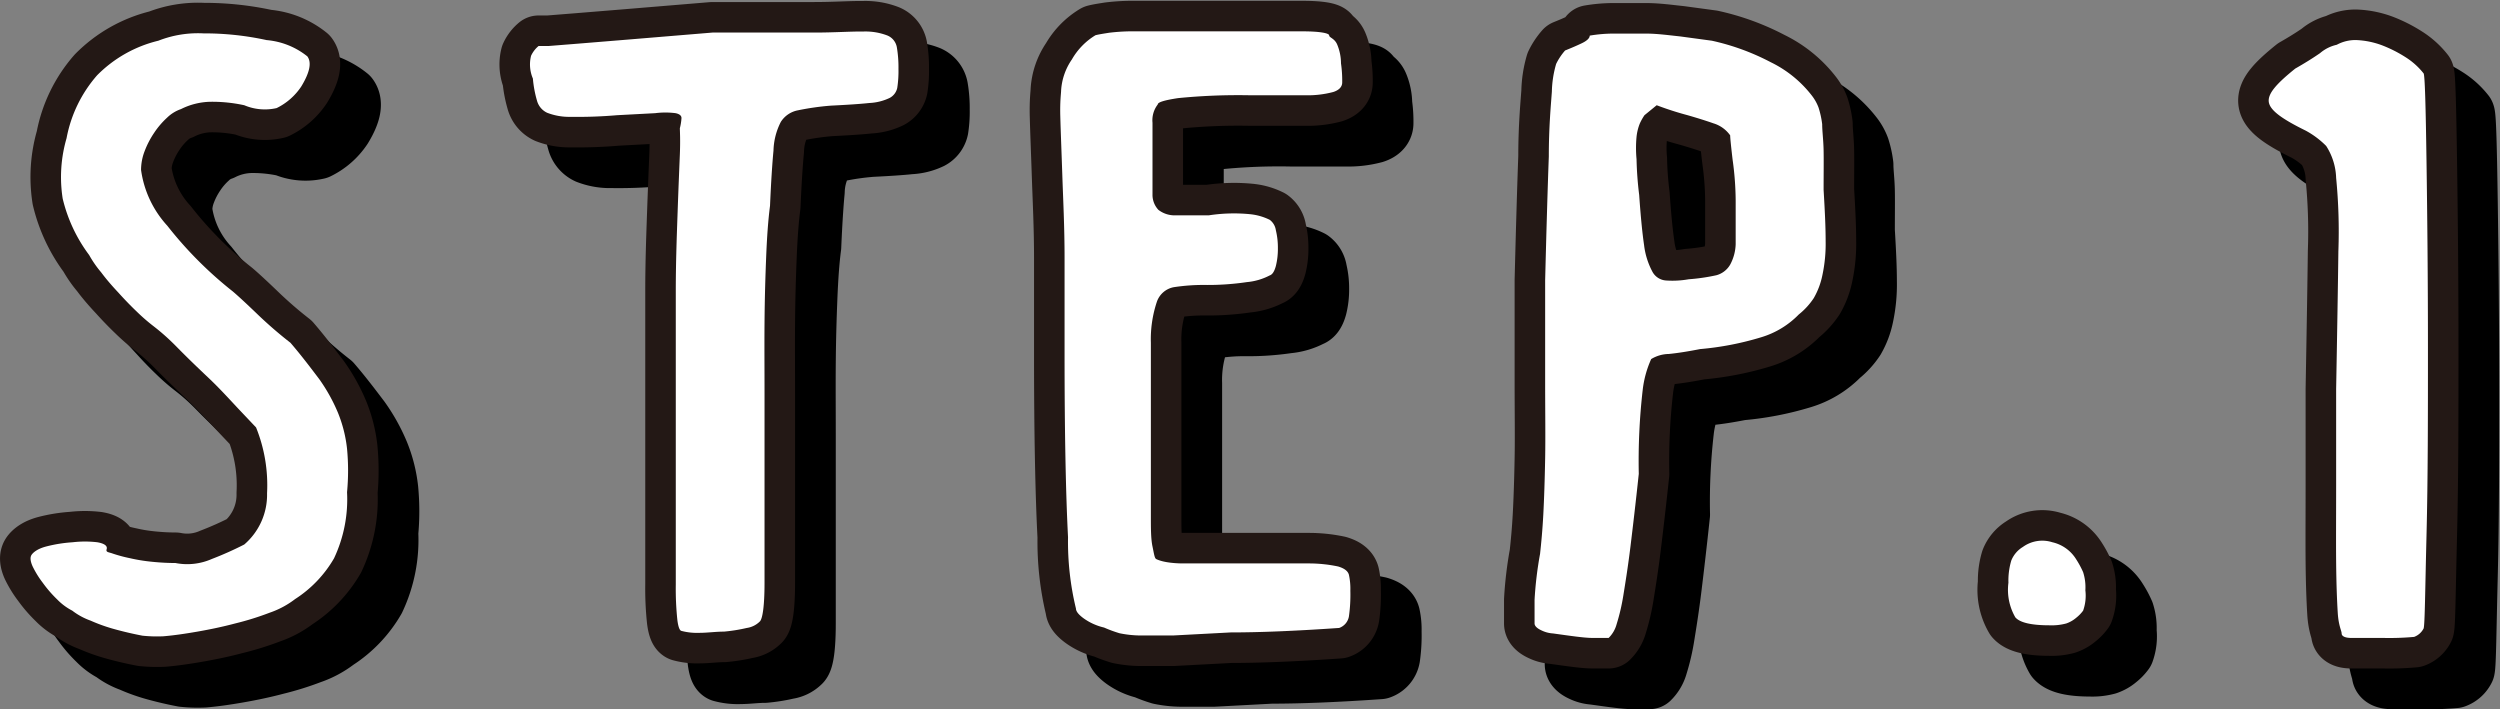
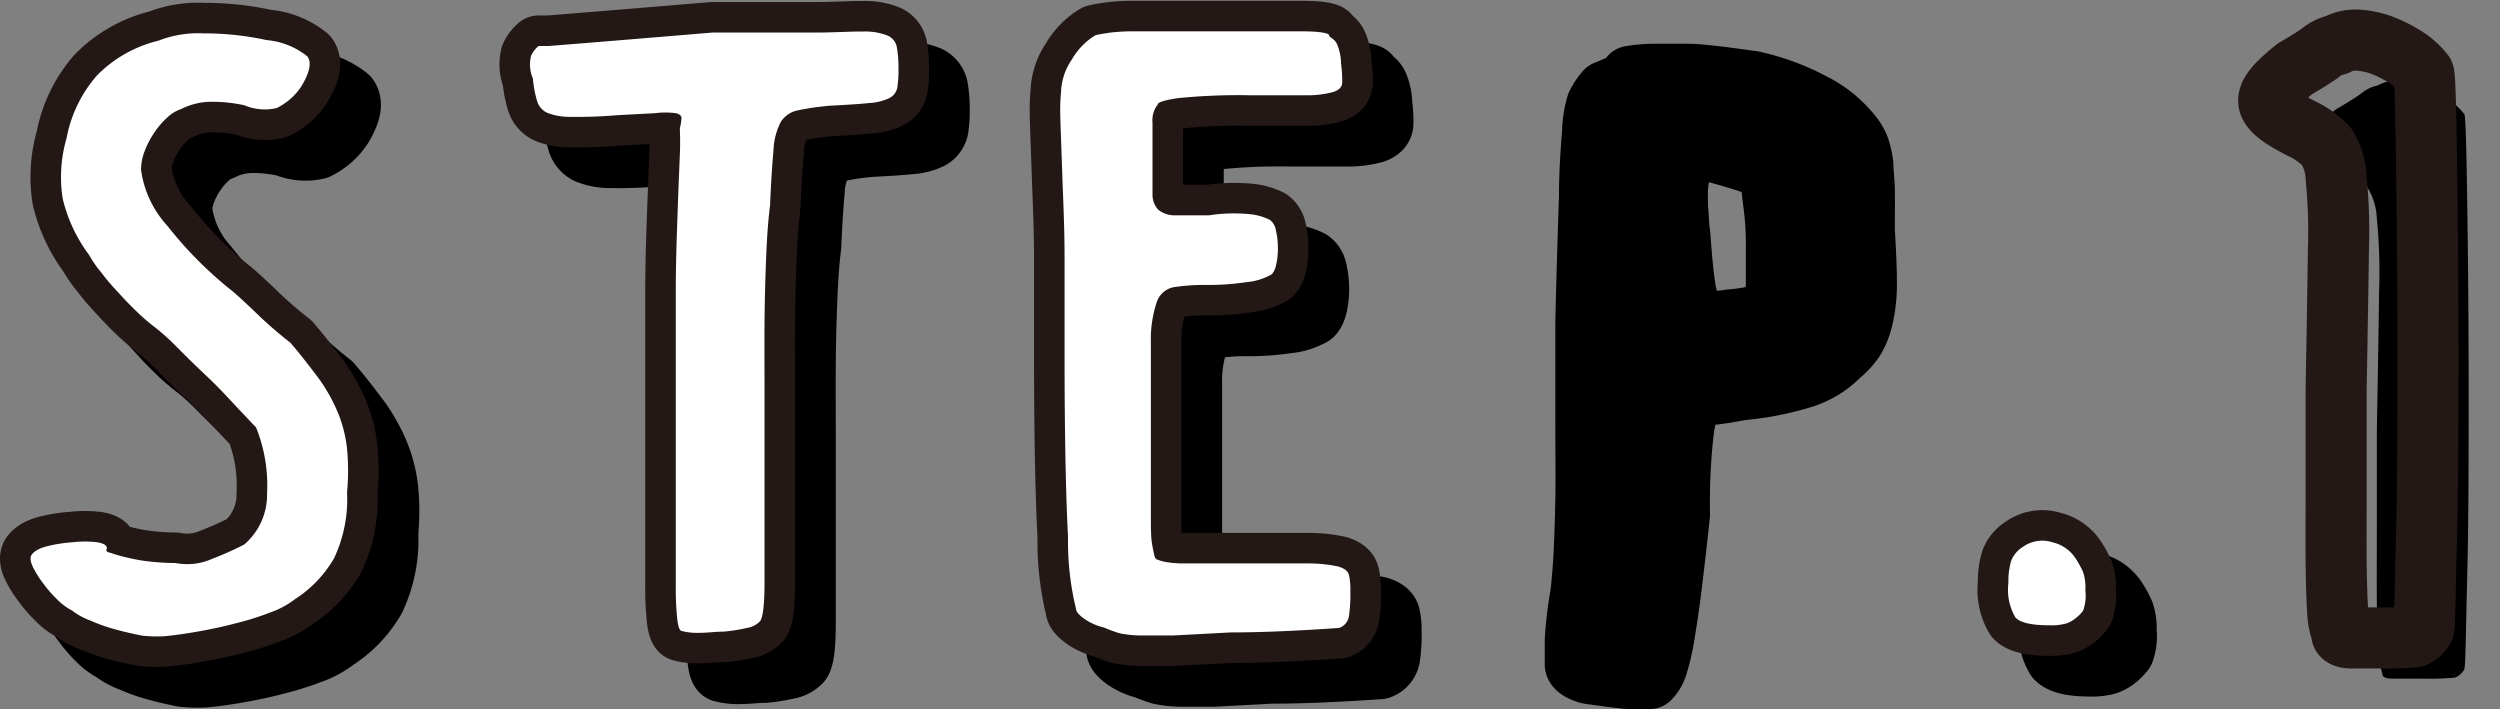
<svg xmlns="http://www.w3.org/2000/svg" viewBox="0 0 122.82 34.84">
  <rect x="0" y="0" width="122.82" height="34.84" fill="#808080" stroke="none" />
  <defs>
    <style>.cls-1{isolation:isolate;}.cls-2{mix-blend-mode:multiply;}.cls-3,.cls-4{fill:none;stroke-linecap:round;stroke-linejoin:round;stroke-width:3px;}.cls-3{stroke:#000;}.cls-4{stroke:#231815;}.cls-5{fill:#fff;}</style>
  </defs>
  <g class="cls-1">
    <g id="レイヤー_2" data-name="レイヤー 2">
      <g id="レイヤー_1-2" data-name="レイヤー 1">
        <g class="cls-2">
          <path class="cls-3" d="M5.27,8.79A6.5,6.5,0,0,1,6.77,5.7,6.31,6.31,0,0,1,9.78,4,5.33,5.33,0,0,1,12,3.64a14.3,14.3,0,0,1,3.1.33,3.7,3.7,0,0,1,2,.8c.22.3.12.79-.3,1.48a3.07,3.07,0,0,1-1.21,1.06A2.59,2.59,0,0,1,14,7.17,7.41,7.41,0,0,0,12.34,7a3.37,3.37,0,0,0-1.45.36,1.83,1.83,0,0,0-.68.42,4,4,0,0,0-.64.75,4.36,4.36,0,0,0-.47.91,2.56,2.56,0,0,0-.17.91,5.08,5.08,0,0,0,1.29,2.74,19.25,19.25,0,0,0,3.22,3.23c.27.23.67.6,1.19,1.1a20.37,20.37,0,0,0,1.64,1.42c.55.64,1,1.24,1.41,1.78a8.47,8.47,0,0,1,.92,1.65,6.55,6.55,0,0,1,.45,1.78,11.37,11.37,0,0,1,0,2.13,6.81,6.81,0,0,1-.64,3.25,5.87,5.87,0,0,1-1.91,2,4.38,4.38,0,0,1-1.25.67,14.18,14.18,0,0,1-1.7.53c-.6.16-1.22.29-1.85.4s-1.19.19-1.68.23A6.79,6.79,0,0,1,9,33.23c-.42-.08-.86-.18-1.3-.3a8.32,8.32,0,0,1-1.25-.44A3.28,3.28,0,0,1,5.55,32a2.86,2.86,0,0,1-.74-.55,6,6,0,0,1-.71-.82,4.7,4.7,0,0,1-.5-.81c-.11-.25-.13-.44-.05-.56s.29-.3.71-.41a7,7,0,0,1,1.31-.21,5.2,5.2,0,0,1,1.21,0c.35.06.51.18.46.34s.1.14.31.22a7.05,7.05,0,0,0,.82.22,8.59,8.59,0,0,0,1.11.18q.6.06,1.14.06a3,3,0,0,0,1.79-.2A16.26,16.26,0,0,0,14,28.75a3.22,3.22,0,0,0,1.12-2.52A7.57,7.57,0,0,0,14.58,23l-.89-.94c-.43-.46-.92-1-1.45-1.5s-1.05-1-1.56-1.52S9.77,18.2,9.51,18a9.37,9.37,0,0,1-.79-.69q-.45-.43-.9-.93c-.31-.33-.59-.65-.85-1a5.3,5.3,0,0,1-.59-.85,7.56,7.56,0,0,1-1.3-2.77A6.83,6.83,0,0,1,5.27,8.79Z" />
          <path class="cls-3" d="M28.46,4.26l.49,0,1.38-.11,2.57-.21L37,3.6h5c1,0,1.82-.06,2.39-.05a3,3,0,0,1,1.22.2.77.77,0,0,1,.45.57,5.91,5.91,0,0,1,.08,1.07,5.36,5.36,0,0,1-.06.93.73.73,0,0,1-.37.49,2.58,2.58,0,0,1-1,.25c-.46.05-1.09.09-1.89.13a12.91,12.91,0,0,0-1.62.23,1.27,1.27,0,0,0-.84.57A3.26,3.26,0,0,0,40,9.4c-.06.63-.12,1.54-.17,2.71-.09.69-.15,1.52-.19,2.52s-.07,2-.08,3.2,0,2.3,0,3.48v3.37c0,2.81,0,4.79,0,5.95s-.1,1.8-.24,1.91a1.13,1.13,0,0,1-.63.31,8.21,8.21,0,0,1-1.12.18c-.41,0-.82.06-1.21.06a3,3,0,0,1-.9-.1q-.12-.06-.18-.51a14.6,14.6,0,0,1-.08-1.75c0-.86,0-2.07,0-3.64V20.87c0-1.56,0-3.07,0-4.53s.05-2.77.09-3.92.08-2.09.11-2.83,0-1.17,0-1.29a2.6,2.6,0,0,0,.08-.5c0-.12-.1-.2-.29-.24a3.93,3.93,0,0,0-1,0l-1.88.1a22.44,22.44,0,0,1-2.26.08,3,3,0,0,1-1.17-.2.92.92,0,0,1-.5-.6,5.52,5.52,0,0,1-.2-1.08,1.76,1.76,0,0,1-.09-1.12A1.37,1.37,0,0,1,28.46,4.26Z" />
          <path class="cls-3" d="M54.13,6.45a3,3,0,0,1,.53-1.53,3.31,3.31,0,0,1,1.16-1.19c.2,0,.42-.08.66-.12a9.7,9.7,0,0,1,1-.07l1.72,0H62c1.82,0,3.16,0,4,0s1.3.09,1.3.2.26.14.39.44a2.41,2.41,0,0,1,.19.93,6.05,6.05,0,0,1,.06.94c0,.22-.16.38-.44.47a4.9,4.9,0,0,1-1.39.16H63.39a29.93,29.93,0,0,0-3.51.14c-.66.1-1,.2-1,.31a1.27,1.27,0,0,0-.26.9c0,.48,0,1.17,0,2.07,0,.63,0,1.12,0,1.46a1.08,1.08,0,0,0,.29.75,1.31,1.31,0,0,0,.83.27c.39,0,.93,0,1.64,0a8.13,8.13,0,0,1,2-.06,2.79,2.79,0,0,1,1,.28.77.77,0,0,1,.3.51,3.62,3.62,0,0,1,.1.89,3.46,3.46,0,0,1-.1.87c-.07.26-.17.42-.3.46a3,3,0,0,1-1.13.33,13,13,0,0,1-1.95.14,9.68,9.68,0,0,0-1.64.11,1.09,1.09,0,0,0-.83.73,5.81,5.81,0,0,0-.29,2c0,.9,0,2.16,0,3.8v2.59c0,.8,0,1.52,0,2.13s0,1.11.08,1.49.1.58.19.62.4.19,1.22.21l3.54,0c1.18,0,2.09,0,2.74,0a7,7,0,0,1,1.43.15c.3.09.48.22.53.41a3.24,3.24,0,0,1,.07.78,7.58,7.58,0,0,1-.07,1.26.73.73,0,0,1-.48.57c-2.16.15-3.93.22-5.33.22l-2.83.15c-.68,0-1.23,0-1.63,0a5.3,5.3,0,0,1-1-.11,6.6,6.6,0,0,1-.76-.28,2.82,2.82,0,0,1-1-.45c-.26-.19-.38-.35-.38-.48a14,14,0,0,1-.39-3.51c-.11-2.13-.17-5.13-.17-9,0-1.64,0-3.21,0-4.72s-.07-2.86-.11-4.05-.08-2.16-.1-2.91S54.13,6.58,54.13,6.45Z" />
          <path class="cls-3" d="M78.89,4.48c.3-.12.58-.24.83-.36s.38-.25.38-.37a7.11,7.11,0,0,1,1.18-.1c.49,0,1,0,1.57,0s1.12.08,1.7.14L86.1,4A11.52,11.52,0,0,1,89,5.06a5.7,5.7,0,0,1,2,1.62,2.25,2.25,0,0,1,.34.6,4.42,4.42,0,0,1,.18.82c0,.34.06.77.07,1.29s0,1.16,0,1.94c.06,1,.1,1.82.1,2.5a7.34,7.34,0,0,1-.16,1.69,3.74,3.74,0,0,1-.42,1.12,3.49,3.49,0,0,1-.74.81,4.3,4.3,0,0,1-1.85,1.12,14.6,14.6,0,0,1-3,.58c-.61.12-1.12.2-1.54.24a1.72,1.72,0,0,0-.86.25,5.08,5.08,0,0,0-.42,1.54,30.74,30.74,0,0,0-.19,4.1c-.15,1.41-.29,2.6-.41,3.58s-.25,1.78-.35,2.4a10,10,0,0,1-.33,1.41,1.48,1.48,0,0,1-.39.67l-.8,0c-.38,0-1-.09-1.93-.22a1.51,1.51,0,0,1-.57-.15c-.22-.1-.34-.22-.34-.34s0-.51,0-1.16a18.24,18.24,0,0,1,.27-2.26c.06-.54.12-1.18.16-1.94s.07-1.67.09-2.74,0-2.32,0-3.76,0-3.12,0-5q.1-3.93.18-6.08c0-1.43.1-2.49.15-3.19a5.26,5.26,0,0,1,.21-1.36A3,3,0,0,1,78.89,4.48ZM87,8.65a1.56,1.56,0,0,0-.82-.59c-.4-.14-.82-.27-1.27-.4a15.42,15.42,0,0,1-1.52-.49l-.6.49a2.71,2.71,0,0,0-.23.41,2.45,2.45,0,0,0-.16.65,5.91,5.91,0,0,0,0,1.1,17.11,17.11,0,0,0,.13,1.76q.11,1.58.24,2.46a3.7,3.7,0,0,0,.4,1.29.82.82,0,0,0,.68.45,4.52,4.52,0,0,0,1.11-.06,9.56,9.56,0,0,0,1.37-.2A1.12,1.12,0,0,0,87,15,2.25,2.25,0,0,0,87.27,14c0-.46,0-1.09,0-1.9a15,15,0,0,0-.15-2.25Q87,8.83,87,8.65Z" />
          <path class="cls-3" d="M100.67,30.63a3.47,3.47,0,0,1,.14-1.09,1.38,1.38,0,0,1,.57-.67,1.63,1.63,0,0,1,1.45-.23,1.86,1.86,0,0,1,1.17.84,4.49,4.49,0,0,1,.34.63,2.43,2.43,0,0,1,.11.89,2.2,2.2,0,0,1-.11,1,1.83,1.83,0,0,1-.34.35,1.51,1.51,0,0,1-.49.28,2.76,2.76,0,0,1-.82.09q-1.34,0-1.68-.39A2.7,2.7,0,0,1,100.67,30.63Z" />
-           <path class="cls-3" d="M114.76,5.37c.42-.24.83-.49,1.22-.76a1.89,1.89,0,0,1,.82-.41,1.91,1.91,0,0,1,1-.23,4.08,4.08,0,0,1,1.21.25,6.42,6.42,0,0,1,1.17.59,3.52,3.52,0,0,1,.89.8c.06.13.1,1.57.14,4.34s.07,5.81.07,9.14,0,6.39-.07,9.2-.08,4.34-.14,4.58a.86.86,0,0,1-.47.42,13.56,13.56,0,0,1-1.54.05c-.73,0-1.24,0-1.55,0s-.47-.09-.47-.22-.15-.37-.19-1-.07-1.45-.08-2.51,0-2.31,0-3.76V21.12q.08-4.39.11-6.79a27,27,0,0,0-.11-3.59,3.07,3.07,0,0,0-.49-1.57,4.3,4.3,0,0,0-1-.75c-1.16-.57-1.77-1-1.82-1.42S113.88,6.08,114.76,5.37Z" />
          <path d="M5.27,8.79A6.5,6.5,0,0,1,6.77,5.7,6.31,6.31,0,0,1,9.78,4,5.33,5.33,0,0,1,12,3.64a14.3,14.3,0,0,1,3.1.33,3.7,3.7,0,0,1,2,.8c.22.3.12.79-.3,1.48a3.07,3.07,0,0,1-1.21,1.06A2.59,2.59,0,0,1,14,7.17,7.41,7.41,0,0,0,12.34,7a3.37,3.37,0,0,0-1.45.36,1.83,1.83,0,0,0-.68.42,4,4,0,0,0-.64.75,4.36,4.36,0,0,0-.47.91,2.56,2.56,0,0,0-.17.91,5.08,5.08,0,0,0,1.29,2.74,19.25,19.25,0,0,0,3.22,3.23c.27.23.67.6,1.19,1.1a20.37,20.37,0,0,0,1.64,1.42c.55.64,1,1.24,1.41,1.78a8.47,8.47,0,0,1,.92,1.65,6.55,6.55,0,0,1,.45,1.78,11.37,11.37,0,0,1,0,2.13,6.81,6.81,0,0,1-.64,3.25,5.87,5.87,0,0,1-1.91,2,4.38,4.38,0,0,1-1.25.67,14.18,14.18,0,0,1-1.7.53c-.6.16-1.22.29-1.85.4s-1.19.19-1.68.23A6.79,6.79,0,0,1,9,33.23c-.42-.08-.86-.18-1.3-.3a8.32,8.32,0,0,1-1.25-.44A3.28,3.28,0,0,1,5.55,32a2.86,2.86,0,0,1-.74-.55,6,6,0,0,1-.71-.82,4.7,4.7,0,0,1-.5-.81c-.11-.25-.13-.44-.05-.56s.29-.3.71-.41a7,7,0,0,1,1.31-.21,5.2,5.2,0,0,1,1.21,0c.35.06.51.18.46.34s.1.14.31.22a7.05,7.05,0,0,0,.82.22,8.59,8.59,0,0,0,1.11.18q.6.06,1.14.06a3,3,0,0,0,1.79-.2A16.26,16.26,0,0,0,14,28.75a3.22,3.22,0,0,0,1.12-2.52A7.57,7.57,0,0,0,14.58,23l-.89-.94c-.43-.46-.92-1-1.45-1.5s-1.05-1-1.56-1.52S9.77,18.2,9.51,18a9.37,9.37,0,0,1-.79-.69q-.45-.43-.9-.93c-.31-.33-.59-.65-.85-1a5.3,5.3,0,0,1-.59-.85,7.56,7.56,0,0,1-1.3-2.77A6.83,6.83,0,0,1,5.27,8.79Z" />
          <path d="M28.46,4.26l.49,0,1.38-.11,2.57-.21L37,3.6h5c1,0,1.82-.06,2.39-.05a3,3,0,0,1,1.22.2.77.77,0,0,1,.45.57,5.91,5.91,0,0,1,.08,1.07,5.36,5.36,0,0,1-.06.93.73.73,0,0,1-.37.49,2.58,2.58,0,0,1-1,.25c-.46.05-1.09.09-1.89.13a12.91,12.91,0,0,0-1.62.23,1.27,1.27,0,0,0-.84.57A3.26,3.26,0,0,0,40,9.4c-.06.63-.12,1.54-.17,2.71-.09.69-.15,1.52-.19,2.52s-.07,2-.08,3.2,0,2.3,0,3.48v3.37c0,2.81,0,4.79,0,5.95s-.1,1.8-.24,1.91a1.13,1.13,0,0,1-.63.31,8.21,8.21,0,0,1-1.12.18c-.41,0-.82.06-1.21.06a3,3,0,0,1-.9-.1q-.12-.06-.18-.51a14.6,14.6,0,0,1-.08-1.75c0-.86,0-2.07,0-3.64V20.87c0-1.56,0-3.07,0-4.53s.05-2.77.09-3.92.08-2.09.11-2.83,0-1.17,0-1.29a2.6,2.6,0,0,0,.08-.5c0-.12-.1-.2-.29-.24a3.93,3.93,0,0,0-1,0l-1.88.1a22.44,22.44,0,0,1-2.26.08,3,3,0,0,1-1.17-.2.92.92,0,0,1-.5-.6,5.52,5.52,0,0,1-.2-1.08,1.76,1.76,0,0,1-.09-1.12A1.37,1.37,0,0,1,28.46,4.26Z" />
          <path d="M54.13,6.45a3,3,0,0,1,.53-1.53,3.31,3.31,0,0,1,1.16-1.19c.2,0,.42-.08.66-.12a9.7,9.7,0,0,1,1-.07l1.72,0H62c1.82,0,3.16,0,4,0s1.3.09,1.3.2.26.14.39.44a2.41,2.41,0,0,1,.19.93,6.05,6.05,0,0,1,.06.94c0,.22-.16.38-.44.47a4.9,4.9,0,0,1-1.39.16H63.39a29.93,29.93,0,0,0-3.51.14c-.66.1-1,.2-1,.31a1.27,1.27,0,0,0-.26.9c0,.48,0,1.17,0,2.07,0,.63,0,1.12,0,1.46a1.08,1.08,0,0,0,.29.75,1.31,1.31,0,0,0,.83.27c.39,0,.93,0,1.64,0a8.13,8.13,0,0,1,2-.06,2.79,2.79,0,0,1,1,.28.77.77,0,0,1,.3.51,3.62,3.62,0,0,1,.1.89,3.46,3.46,0,0,1-.1.87c-.07.26-.17.42-.3.46a3,3,0,0,1-1.13.33,13,13,0,0,1-1.95.14,9.68,9.68,0,0,0-1.64.11,1.09,1.09,0,0,0-.83.73,5.81,5.81,0,0,0-.29,2c0,.9,0,2.16,0,3.8v2.59c0,.8,0,1.52,0,2.13s0,1.11.08,1.49.1.58.19.62.4.19,1.22.21l3.54,0c1.18,0,2.09,0,2.74,0a7,7,0,0,1,1.43.15c.3.09.48.22.53.41a3.24,3.24,0,0,1,.07.78,7.58,7.58,0,0,1-.07,1.26.73.73,0,0,1-.48.57c-2.16.15-3.93.22-5.33.22l-2.83.15c-.68,0-1.23,0-1.63,0a5.3,5.3,0,0,1-1-.11,6.6,6.6,0,0,1-.76-.28,2.82,2.82,0,0,1-1-.45c-.26-.19-.38-.35-.38-.48a14,14,0,0,1-.39-3.51c-.11-2.13-.17-5.13-.17-9,0-1.64,0-3.21,0-4.72s-.07-2.86-.11-4.05-.08-2.16-.1-2.91S54.13,6.58,54.13,6.45Z" />
-           <path d="M78.89,4.48c.3-.12.58-.24.83-.36s.38-.25.38-.37a7.11,7.11,0,0,1,1.18-.1c.49,0,1,0,1.57,0s1.12.08,1.7.14L86.1,4A11.52,11.52,0,0,1,89,5.06a5.7,5.7,0,0,1,2,1.62,2.25,2.25,0,0,1,.34.6,4.42,4.42,0,0,1,.18.82c0,.34.06.77.07,1.29s0,1.16,0,1.94c.06,1,.1,1.82.1,2.5a7.34,7.34,0,0,1-.16,1.69,3.74,3.74,0,0,1-.42,1.12,3.49,3.49,0,0,1-.74.81,4.3,4.3,0,0,1-1.85,1.12,14.6,14.6,0,0,1-3,.58c-.61.12-1.12.2-1.54.24a1.72,1.72,0,0,0-.86.25,5.08,5.08,0,0,0-.42,1.54,30.74,30.74,0,0,0-.19,4.1c-.15,1.41-.29,2.6-.41,3.58s-.25,1.78-.35,2.4a10,10,0,0,1-.33,1.41,1.48,1.48,0,0,1-.39.67l-.8,0c-.38,0-1-.09-1.93-.22a1.51,1.51,0,0,1-.57-.15c-.22-.1-.34-.22-.34-.34s0-.51,0-1.16a18.24,18.24,0,0,1,.27-2.26c.06-.54.12-1.18.16-1.94s.07-1.67.09-2.74,0-2.32,0-3.76,0-3.12,0-5q.1-3.93.18-6.08c0-1.43.1-2.49.15-3.19a5.26,5.26,0,0,1,.21-1.36A3,3,0,0,1,78.89,4.48ZM87,8.65a1.56,1.56,0,0,0-.82-.59c-.4-.14-.82-.27-1.27-.4a15.42,15.42,0,0,1-1.52-.49l-.6.49a2.71,2.71,0,0,0-.23.41,2.45,2.45,0,0,0-.16.65,5.91,5.91,0,0,0,0,1.1,17.11,17.11,0,0,0,.13,1.76q.11,1.58.24,2.46a3.7,3.7,0,0,0,.4,1.29.82.82,0,0,0,.68.45,4.52,4.52,0,0,0,1.11-.06,9.56,9.56,0,0,0,1.37-.2A1.12,1.12,0,0,0,87,15,2.25,2.25,0,0,0,87.27,14c0-.46,0-1.09,0-1.9a15,15,0,0,0-.15-2.25Q87,8.83,87,8.65Z" />
+           <path d="M78.89,4.48c.3-.12.58-.24.83-.36s.38-.25.38-.37a7.11,7.11,0,0,1,1.18-.1c.49,0,1,0,1.57,0s1.12.08,1.7.14L86.1,4A11.52,11.52,0,0,1,89,5.06a5.7,5.7,0,0,1,2,1.62,2.25,2.25,0,0,1,.34.6,4.42,4.42,0,0,1,.18.82c0,.34.06.77.07,1.29s0,1.16,0,1.94c.06,1,.1,1.82.1,2.5a7.34,7.34,0,0,1-.16,1.69,3.74,3.74,0,0,1-.42,1.12,3.49,3.49,0,0,1-.74.81,4.3,4.3,0,0,1-1.85,1.12,14.6,14.6,0,0,1-3,.58c-.61.12-1.12.2-1.54.24a1.72,1.72,0,0,0-.86.25,5.08,5.08,0,0,0-.42,1.54,30.74,30.74,0,0,0-.19,4.1c-.15,1.41-.29,2.6-.41,3.58s-.25,1.78-.35,2.4a10,10,0,0,1-.33,1.41,1.48,1.48,0,0,1-.39.67l-.8,0c-.38,0-1-.09-1.93-.22a1.51,1.51,0,0,1-.57-.15c-.22-.1-.34-.22-.34-.34s0-.51,0-1.16a18.24,18.24,0,0,1,.27-2.26c.06-.54.12-1.18.16-1.94s.07-1.67.09-2.74,0-2.32,0-3.76,0-3.12,0-5q.1-3.93.18-6.08c0-1.43.1-2.49.15-3.19a5.26,5.26,0,0,1,.21-1.36A3,3,0,0,1,78.89,4.48ZM87,8.65a1.56,1.56,0,0,0-.82-.59c-.4-.14-.82-.27-1.27-.4l-.6.49a2.71,2.71,0,0,0-.23.41,2.45,2.45,0,0,0-.16.65,5.91,5.91,0,0,0,0,1.1,17.11,17.11,0,0,0,.13,1.76q.11,1.58.24,2.46a3.7,3.7,0,0,0,.4,1.29.82.82,0,0,0,.68.45,4.52,4.52,0,0,0,1.11-.06,9.56,9.56,0,0,0,1.37-.2A1.12,1.12,0,0,0,87,15,2.25,2.25,0,0,0,87.27,14c0-.46,0-1.09,0-1.9a15,15,0,0,0-.15-2.25Q87,8.83,87,8.65Z" />
          <path d="M100.67,30.63a3.47,3.47,0,0,1,.14-1.09,1.38,1.38,0,0,1,.57-.67,1.63,1.63,0,0,1,1.45-.23,1.86,1.86,0,0,1,1.17.84,4.49,4.49,0,0,1,.34.63,2.43,2.43,0,0,1,.11.89,2.2,2.2,0,0,1-.11,1,1.83,1.83,0,0,1-.34.35,1.51,1.51,0,0,1-.49.28,2.76,2.76,0,0,1-.82.09q-1.34,0-1.68-.39A2.7,2.7,0,0,1,100.67,30.63Z" />
          <path d="M114.76,5.37c.42-.24.83-.49,1.22-.76a1.89,1.89,0,0,1,.82-.41,1.91,1.91,0,0,1,1-.23,4.08,4.08,0,0,1,1.21.25,6.42,6.42,0,0,1,1.17.59,3.52,3.52,0,0,1,.89.8c.06.13.1,1.57.14,4.34s.07,5.81.07,9.14,0,6.39-.07,9.2-.08,4.34-.14,4.58a.86.86,0,0,1-.47.42,13.56,13.56,0,0,1-1.54.05c-.73,0-1.24,0-1.55,0s-.47-.09-.47-.22-.15-.37-.19-1-.07-1.45-.08-2.51,0-2.31,0-3.76V21.12q.08-4.39.11-6.79a27,27,0,0,0-.11-3.59,3.07,3.07,0,0,0-.49-1.57,4.3,4.3,0,0,0-1-.75c-1.16-.57-1.77-1-1.82-1.42S113.88,6.08,114.76,5.37Z" />
        </g>
        <path class="cls-4" d="M3.27,6.79A6.5,6.5,0,0,1,4.77,3.7,6.31,6.31,0,0,1,7.78,2,5.33,5.33,0,0,1,10,1.64a14.3,14.3,0,0,1,3.1.33,3.7,3.7,0,0,1,2,.8c.22.3.12.79-.3,1.48a3.07,3.07,0,0,1-1.21,1.06A2.59,2.59,0,0,1,12,5.17,7.41,7.41,0,0,0,10.34,5a3.37,3.37,0,0,0-1.45.36,1.83,1.83,0,0,0-.68.42,4,4,0,0,0-.64.75,4.36,4.36,0,0,0-.47.91,2.56,2.56,0,0,0-.17.91,5.08,5.08,0,0,0,1.29,2.74,19.25,19.25,0,0,0,3.22,3.23c.27.23.67.6,1.19,1.1a20.37,20.37,0,0,0,1.64,1.42c.55.64,1,1.24,1.41,1.78a8.47,8.47,0,0,1,.92,1.65,6.55,6.55,0,0,1,.45,1.78,11.37,11.37,0,0,1,0,2.13,6.81,6.81,0,0,1-.64,3.25,5.87,5.87,0,0,1-1.91,2,4.38,4.38,0,0,1-1.25.67,14.18,14.18,0,0,1-1.7.53c-.6.16-1.22.29-1.85.4s-1.19.19-1.68.23A6.79,6.79,0,0,1,7,31.23c-.42-.08-.86-.18-1.3-.3a8.32,8.32,0,0,1-1.25-.44A3.28,3.28,0,0,1,3.55,30a2.86,2.86,0,0,1-.74-.55,6,6,0,0,1-.71-.82,4.7,4.7,0,0,1-.5-.81c-.11-.25-.13-.44-.05-.56s.29-.3.71-.41a7,7,0,0,1,1.31-.21,5.2,5.2,0,0,1,1.21,0c.35.06.51.18.46.34s.1.14.31.22a7.05,7.05,0,0,0,.82.22,8.59,8.59,0,0,0,1.11.18q.6.06,1.14.06a3,3,0,0,0,1.79-.2A16.26,16.26,0,0,0,12,26.75a3.22,3.22,0,0,0,1.12-2.52A7.57,7.57,0,0,0,12.58,21l-.89-.94c-.43-.46-.92-1-1.45-1.5s-1.05-1-1.56-1.52S7.77,16.2,7.51,16a9.37,9.37,0,0,1-.79-.69q-.45-.43-.9-.93c-.31-.33-.59-.65-.85-1a5.3,5.3,0,0,1-.59-.85,7.56,7.56,0,0,1-1.3-2.77A6.83,6.83,0,0,1,3.27,6.79Z" />
        <path class="cls-4" d="M26.46,2.26l.49,0,1.38-.11,2.57-.21L35,1.6h5c1,0,1.82-.06,2.39-.05a3,3,0,0,1,1.22.2.77.77,0,0,1,.45.57,5.91,5.91,0,0,1,.08,1.07,5.36,5.36,0,0,1-.06.93.73.73,0,0,1-.37.49,2.58,2.58,0,0,1-1,.25c-.46.05-1.09.09-1.89.13a12.91,12.91,0,0,0-1.62.23,1.27,1.27,0,0,0-.84.57A3.26,3.26,0,0,0,38,7.4c-.06.63-.12,1.54-.17,2.71-.09.69-.15,1.52-.19,2.52s-.07,2-.08,3.2,0,2.3,0,3.48v3.37c0,2.81,0,4.79,0,5.95s-.1,1.8-.24,1.91a1.13,1.13,0,0,1-.63.31,8.21,8.21,0,0,1-1.12.18c-.41,0-.82.06-1.21.06a3,3,0,0,1-.9-.1q-.12-.06-.18-.51a14.6,14.6,0,0,1-.08-1.75c0-.86,0-2.07,0-3.64V18.87c0-1.56,0-3.07,0-4.53s.05-2.77.09-3.92.08-2.09.11-2.83,0-1.17,0-1.29a2.6,2.6,0,0,0,.08-.5c0-.12-.1-.2-.29-.24a3.93,3.93,0,0,0-1,0l-1.88.1a22.44,22.44,0,0,1-2.26.08,3,3,0,0,1-1.17-.2.92.92,0,0,1-.5-.6,5.52,5.52,0,0,1-.2-1.08,1.76,1.76,0,0,1-.09-1.12A1.37,1.37,0,0,1,26.46,2.26Z" />
        <path class="cls-4" d="M52.13,4.45a3,3,0,0,1,.53-1.53,3.31,3.31,0,0,1,1.16-1.19c.2-.05.42-.08.66-.12a9.7,9.7,0,0,1,1-.07l1.72,0H60c1.82,0,3.16,0,4,0s1.3.09,1.3.2.26.14.39.44a2.41,2.41,0,0,1,.19.93,6.05,6.05,0,0,1,.06.94c0,.22-.16.38-.44.47a4.9,4.9,0,0,1-1.39.16H61.39a29.93,29.93,0,0,0-3.51.14c-.66.1-1,.2-1,.31a1.27,1.27,0,0,0-.26.9c0,.48,0,1.17,0,2.07,0,.63,0,1.12,0,1.46a1.08,1.08,0,0,0,.29.75,1.31,1.31,0,0,0,.83.27c.39,0,.93,0,1.64,0a8.13,8.13,0,0,1,2-.06,2.79,2.79,0,0,1,1,.28.77.77,0,0,1,.3.51,3.62,3.62,0,0,1,.1.89,3.46,3.46,0,0,1-.1.87c-.07.26-.17.42-.3.46a3,3,0,0,1-1.13.33,13,13,0,0,1-1.95.14,9.68,9.68,0,0,0-1.64.11,1.09,1.09,0,0,0-.83.73,5.81,5.81,0,0,0-.29,2c0,.9,0,2.16,0,3.8v2.59c0,.8,0,1.52,0,2.13s0,1.11.08,1.49.1.58.19.62.4.19,1.22.21l3.54,0c1.18,0,2.09,0,2.74,0a7,7,0,0,1,1.43.15c.3.09.48.22.53.41a3.24,3.24,0,0,1,.07.78,7.58,7.58,0,0,1-.07,1.26.73.73,0,0,1-.48.57c-2.16.15-3.93.22-5.33.22l-2.83.15c-.68,0-1.23,0-1.63,0a5.3,5.3,0,0,1-1-.11,6.6,6.6,0,0,1-.76-.28,2.82,2.82,0,0,1-1-.45c-.26-.19-.38-.35-.38-.48a14,14,0,0,1-.39-3.51c-.11-2.13-.17-5.13-.17-9,0-1.64,0-3.21,0-4.72s-.07-2.86-.11-4.05-.08-2.16-.1-2.91S52.13,4.58,52.13,4.45Z" />
-         <path class="cls-4" d="M76.89,2.48c.3-.12.58-.24.83-.36s.38-.25.38-.37a7.11,7.11,0,0,1,1.18-.1c.49,0,1,0,1.57,0s1.12.08,1.7.14L84.1,2A11.52,11.52,0,0,1,87,3.06a5.7,5.7,0,0,1,2,1.62,2.25,2.25,0,0,1,.34.6,4.42,4.42,0,0,1,.18.82c0,.34.06.77.07,1.29s0,1.16,0,1.94c.06,1,.1,1.82.1,2.5a7.34,7.34,0,0,1-.16,1.69,3.74,3.74,0,0,1-.42,1.12,3.49,3.49,0,0,1-.74.81,4.3,4.3,0,0,1-1.85,1.12,14.6,14.6,0,0,1-3,.58c-.61.12-1.12.2-1.54.24a1.72,1.72,0,0,0-.86.25,5.08,5.08,0,0,0-.42,1.54,30.74,30.74,0,0,0-.19,4.1c-.15,1.41-.29,2.6-.41,3.58s-.25,1.78-.35,2.4a10,10,0,0,1-.33,1.41,1.48,1.48,0,0,1-.39.67l-.8,0c-.38,0-1-.09-1.93-.22a1.51,1.51,0,0,1-.57-.15c-.22-.1-.34-.22-.34-.34s0-.51,0-1.16a18.24,18.24,0,0,1,.27-2.26c.06-.54.12-1.18.16-1.94s.07-1.67.09-2.74,0-2.32,0-3.76,0-3.12,0-5q.1-3.93.18-6.08c0-1.43.1-2.49.15-3.19a5.26,5.26,0,0,1,.21-1.36A3,3,0,0,1,76.89,2.48ZM85,6.65a1.56,1.56,0,0,0-.82-.59c-.4-.14-.82-.27-1.27-.4a15.42,15.42,0,0,1-1.52-.49l-.6.49a2.71,2.71,0,0,0-.23.41,2.45,2.45,0,0,0-.16.65,5.91,5.91,0,0,0,0,1.1,17.11,17.11,0,0,0,.13,1.76q.11,1.58.24,2.46a3.7,3.7,0,0,0,.4,1.29.82.82,0,0,0,.68.45,4.52,4.52,0,0,0,1.11-.06,9.56,9.56,0,0,0,1.37-.2A1.12,1.12,0,0,0,85,13,2.25,2.25,0,0,0,85.27,12c0-.46,0-1.09,0-1.9a15,15,0,0,0-.15-2.25Q85,6.83,85,6.65Z" />
        <path class="cls-4" d="M98.67,28.63a3.47,3.47,0,0,1,.14-1.09,1.38,1.38,0,0,1,.57-.67,1.63,1.63,0,0,1,1.45-.23,1.86,1.86,0,0,1,1.17.84,4.49,4.49,0,0,1,.34.63,2.43,2.43,0,0,1,.11.89,2.2,2.2,0,0,1-.11,1,1.83,1.83,0,0,1-.34.35,1.51,1.51,0,0,1-.49.28,2.76,2.76,0,0,1-.82.09q-1.34,0-1.68-.39A2.7,2.7,0,0,1,98.67,28.63Z" />
        <path class="cls-4" d="M112.76,3.37c.42-.24.83-.49,1.22-.76a1.89,1.89,0,0,1,.82-.41,1.91,1.91,0,0,1,1-.23,4.08,4.08,0,0,1,1.21.25,6.42,6.42,0,0,1,1.17.59,3.52,3.52,0,0,1,.89.8c.06.13.1,1.57.14,4.34s.07,5.81.07,9.14,0,6.39-.07,9.2-.08,4.34-.14,4.58a.86.86,0,0,1-.47.42,13.56,13.56,0,0,1-1.54.05c-.73,0-1.24,0-1.55,0s-.47-.09-.47-.22-.15-.37-.19-1-.07-1.45-.08-2.51,0-2.31,0-3.76V19.12q.08-4.39.11-6.79a27,27,0,0,0-.11-3.59,3.07,3.07,0,0,0-.49-1.57,4.3,4.3,0,0,0-1-.75c-1.16-.57-1.77-1-1.82-1.42S111.88,4.08,112.76,3.37Z" />
        <path class="cls-5" d="M3.27,6.79A6.5,6.5,0,0,1,4.77,3.7,6.31,6.31,0,0,1,7.78,2,5.33,5.33,0,0,1,10,1.64a14.3,14.3,0,0,1,3.1.33,3.7,3.7,0,0,1,2,.8c.22.3.12.79-.3,1.48a3.07,3.07,0,0,1-1.21,1.06A2.59,2.59,0,0,1,12,5.17,7.41,7.41,0,0,0,10.34,5a3.37,3.37,0,0,0-1.45.36,1.83,1.83,0,0,0-.68.42,4,4,0,0,0-.64.75,4.36,4.36,0,0,0-.47.91,2.56,2.56,0,0,0-.17.91,5.08,5.08,0,0,0,1.29,2.74,19.25,19.25,0,0,0,3.22,3.23c.27.23.67.6,1.19,1.1a20.37,20.37,0,0,0,1.64,1.42c.55.64,1,1.24,1.41,1.78a8.47,8.47,0,0,1,.92,1.65,6.55,6.55,0,0,1,.45,1.78,11.37,11.37,0,0,1,0,2.13,6.81,6.81,0,0,1-.64,3.25,5.87,5.87,0,0,1-1.91,2,4.38,4.38,0,0,1-1.25.67,14.18,14.18,0,0,1-1.7.53c-.6.16-1.22.29-1.85.4s-1.19.19-1.68.23A6.79,6.79,0,0,1,7,31.23c-.42-.08-.86-.18-1.3-.3a8.32,8.32,0,0,1-1.25-.44A3.28,3.28,0,0,1,3.55,30a2.86,2.86,0,0,1-.74-.55,6,6,0,0,1-.71-.82,4.7,4.7,0,0,1-.5-.81c-.11-.25-.13-.44-.05-.56s.29-.3.71-.41a7,7,0,0,1,1.31-.21,5.2,5.2,0,0,1,1.21,0c.35.06.51.18.46.34s.1.14.31.22a7.05,7.05,0,0,0,.82.22,8.59,8.59,0,0,0,1.11.18q.6.06,1.14.06a3,3,0,0,0,1.79-.2A16.26,16.26,0,0,0,12,26.75a3.22,3.22,0,0,0,1.12-2.52A7.57,7.57,0,0,0,12.58,21l-.89-.94c-.43-.46-.92-1-1.45-1.5s-1.05-1-1.56-1.52S7.77,16.2,7.51,16a9.37,9.37,0,0,1-.79-.69q-.45-.43-.9-.93c-.31-.33-.59-.65-.85-1a5.3,5.3,0,0,1-.59-.85,7.56,7.56,0,0,1-1.3-2.77A6.83,6.83,0,0,1,3.27,6.79Z" />
        <path class="cls-5" d="M26.46,2.26l.49,0,1.38-.11,2.57-.21L35,1.6h5c1,0,1.82-.06,2.39-.05a3,3,0,0,1,1.22.2.77.77,0,0,1,.45.57,5.91,5.91,0,0,1,.08,1.07,5.36,5.36,0,0,1-.06.93.73.73,0,0,1-.37.49,2.58,2.58,0,0,1-1,.25c-.46.05-1.09.09-1.89.13a12.91,12.91,0,0,0-1.62.23,1.27,1.27,0,0,0-.84.57A3.26,3.26,0,0,0,38,7.4c-.06.63-.12,1.54-.17,2.71-.09.69-.15,1.52-.19,2.52s-.07,2-.08,3.2,0,2.3,0,3.48v3.37c0,2.81,0,4.79,0,5.95s-.1,1.8-.24,1.91a1.13,1.13,0,0,1-.63.31,8.21,8.21,0,0,1-1.12.18c-.41,0-.82.06-1.21.06a3,3,0,0,1-.9-.1q-.12-.06-.18-.51a14.6,14.6,0,0,1-.08-1.75c0-.86,0-2.07,0-3.64V18.87c0-1.56,0-3.07,0-4.53s.05-2.77.09-3.92.08-2.09.11-2.83,0-1.17,0-1.29a2.6,2.6,0,0,0,.08-.5c0-.12-.1-.2-.29-.24a3.93,3.93,0,0,0-1,0l-1.88.1a22.44,22.44,0,0,1-2.26.08,3,3,0,0,1-1.17-.2.92.92,0,0,1-.5-.6,5.52,5.52,0,0,1-.2-1.08,1.76,1.76,0,0,1-.09-1.12A1.37,1.37,0,0,1,26.46,2.26Z" />
        <path class="cls-5" d="M52.13,4.45a3,3,0,0,1,.53-1.53,3.31,3.31,0,0,1,1.16-1.19c.2-.05.42-.08.66-.12a9.7,9.7,0,0,1,1-.07l1.72,0H60c1.82,0,3.16,0,4,0s1.3.09,1.3.2.26.14.39.44a2.41,2.41,0,0,1,.19.93,6.05,6.05,0,0,1,.06.94c0,.22-.16.38-.44.47a4.9,4.9,0,0,1-1.39.16H61.39a29.93,29.93,0,0,0-3.51.14c-.66.1-1,.2-1,.31a1.27,1.27,0,0,0-.26.9c0,.48,0,1.17,0,2.07,0,.63,0,1.12,0,1.46a1.08,1.08,0,0,0,.29.75,1.31,1.31,0,0,0,.83.27c.39,0,.93,0,1.64,0a8.13,8.13,0,0,1,2-.06,2.79,2.79,0,0,1,1,.28.77.77,0,0,1,.3.51,3.62,3.62,0,0,1,.1.89,3.46,3.46,0,0,1-.1.87c-.07.26-.17.42-.3.46a3,3,0,0,1-1.13.33,13,13,0,0,1-1.95.14,9.68,9.68,0,0,0-1.64.11,1.09,1.09,0,0,0-.83.73,5.81,5.81,0,0,0-.29,2c0,.9,0,2.16,0,3.8v2.59c0,.8,0,1.52,0,2.13s0,1.11.08,1.49.1.58.19.62.4.19,1.22.21l3.54,0c1.18,0,2.09,0,2.74,0a7,7,0,0,1,1.43.15c.3.09.48.22.53.41a3.24,3.24,0,0,1,.07.78,7.58,7.58,0,0,1-.07,1.26.73.73,0,0,1-.48.57c-2.16.15-3.93.22-5.33.22l-2.83.15c-.68,0-1.23,0-1.63,0a5.3,5.3,0,0,1-1-.11,6.6,6.6,0,0,1-.76-.28,2.82,2.82,0,0,1-1-.45c-.26-.19-.38-.35-.38-.48a14,14,0,0,1-.39-3.51c-.11-2.13-.17-5.13-.17-9,0-1.64,0-3.21,0-4.72s-.07-2.86-.11-4.05-.08-2.16-.1-2.91S52.13,4.58,52.13,4.45Z" />
-         <path class="cls-5" d="M76.89,2.48c.3-.12.58-.24.83-.36s.38-.25.38-.37a7.11,7.11,0,0,1,1.18-.1c.49,0,1,0,1.57,0s1.12.08,1.7.14L84.1,2A11.52,11.52,0,0,1,87,3.06a5.7,5.7,0,0,1,2,1.62,2.25,2.25,0,0,1,.34.6,4.42,4.42,0,0,1,.18.82c0,.34.06.77.07,1.29s0,1.16,0,1.94c.06,1,.1,1.82.1,2.5a7.34,7.34,0,0,1-.16,1.69,3.74,3.74,0,0,1-.42,1.12,3.49,3.49,0,0,1-.74.81,4.3,4.3,0,0,1-1.85,1.12,14.6,14.6,0,0,1-3,.58c-.61.12-1.12.2-1.54.24a1.72,1.72,0,0,0-.86.25,5.08,5.08,0,0,0-.42,1.54,30.74,30.74,0,0,0-.19,4.1c-.15,1.41-.29,2.6-.41,3.58s-.25,1.78-.35,2.4a10,10,0,0,1-.33,1.41,1.48,1.48,0,0,1-.39.67l-.8,0c-.38,0-1-.09-1.93-.22a1.51,1.51,0,0,1-.57-.15c-.22-.1-.34-.22-.34-.34s0-.51,0-1.16a18.24,18.24,0,0,1,.27-2.26c.06-.54.12-1.18.16-1.94s.07-1.67.09-2.74,0-2.32,0-3.76,0-3.12,0-5q.1-3.93.18-6.08c0-1.43.1-2.49.15-3.19a5.26,5.26,0,0,1,.21-1.36A3,3,0,0,1,76.89,2.48ZM85,6.65a1.56,1.56,0,0,0-.82-.59c-.4-.14-.82-.27-1.27-.4a15.42,15.42,0,0,1-1.52-.49l-.6.49a2.71,2.71,0,0,0-.23.41,2.45,2.45,0,0,0-.16.65,5.91,5.91,0,0,0,0,1.1,17.11,17.11,0,0,0,.13,1.76q.11,1.58.24,2.46a3.7,3.7,0,0,0,.4,1.29.82.82,0,0,0,.68.45,4.52,4.52,0,0,0,1.11-.06,9.56,9.56,0,0,0,1.37-.2A1.12,1.12,0,0,0,85,13,2.25,2.25,0,0,0,85.27,12c0-.46,0-1.09,0-1.9a15,15,0,0,0-.15-2.25Q85,6.83,85,6.65Z" />
        <path class="cls-5" d="M98.67,28.63a3.47,3.47,0,0,1,.14-1.09,1.38,1.38,0,0,1,.57-.67,1.63,1.63,0,0,1,1.45-.23,1.86,1.86,0,0,1,1.17.84,4.49,4.49,0,0,1,.34.63,2.43,2.43,0,0,1,.11.89,2.2,2.2,0,0,1-.11,1,1.83,1.83,0,0,1-.34.35,1.51,1.51,0,0,1-.49.28,2.76,2.76,0,0,1-.82.09q-1.34,0-1.68-.39A2.7,2.7,0,0,1,98.67,28.63Z" />
-         <path class="cls-5" d="M112.76,3.37c.42-.24.83-.49,1.22-.76a1.89,1.89,0,0,1,.82-.41,1.91,1.91,0,0,1,1-.23,4.08,4.08,0,0,1,1.21.25,6.42,6.42,0,0,1,1.17.59,3.52,3.52,0,0,1,.89.8c.06.13.1,1.57.14,4.34s.07,5.81.07,9.14,0,6.39-.07,9.2-.08,4.34-.14,4.58a.86.86,0,0,1-.47.42,13.56,13.56,0,0,1-1.54.05c-.73,0-1.24,0-1.55,0s-.47-.09-.47-.22-.15-.37-.19-1-.07-1.45-.08-2.51,0-2.31,0-3.76V19.12q.08-4.39.11-6.79a27,27,0,0,0-.11-3.59,3.07,3.07,0,0,0-.49-1.57,4.3,4.3,0,0,0-1-.75c-1.16-.57-1.77-1-1.82-1.42S111.88,4.08,112.76,3.37Z" />
      </g>
    </g>
  </g>
</svg>